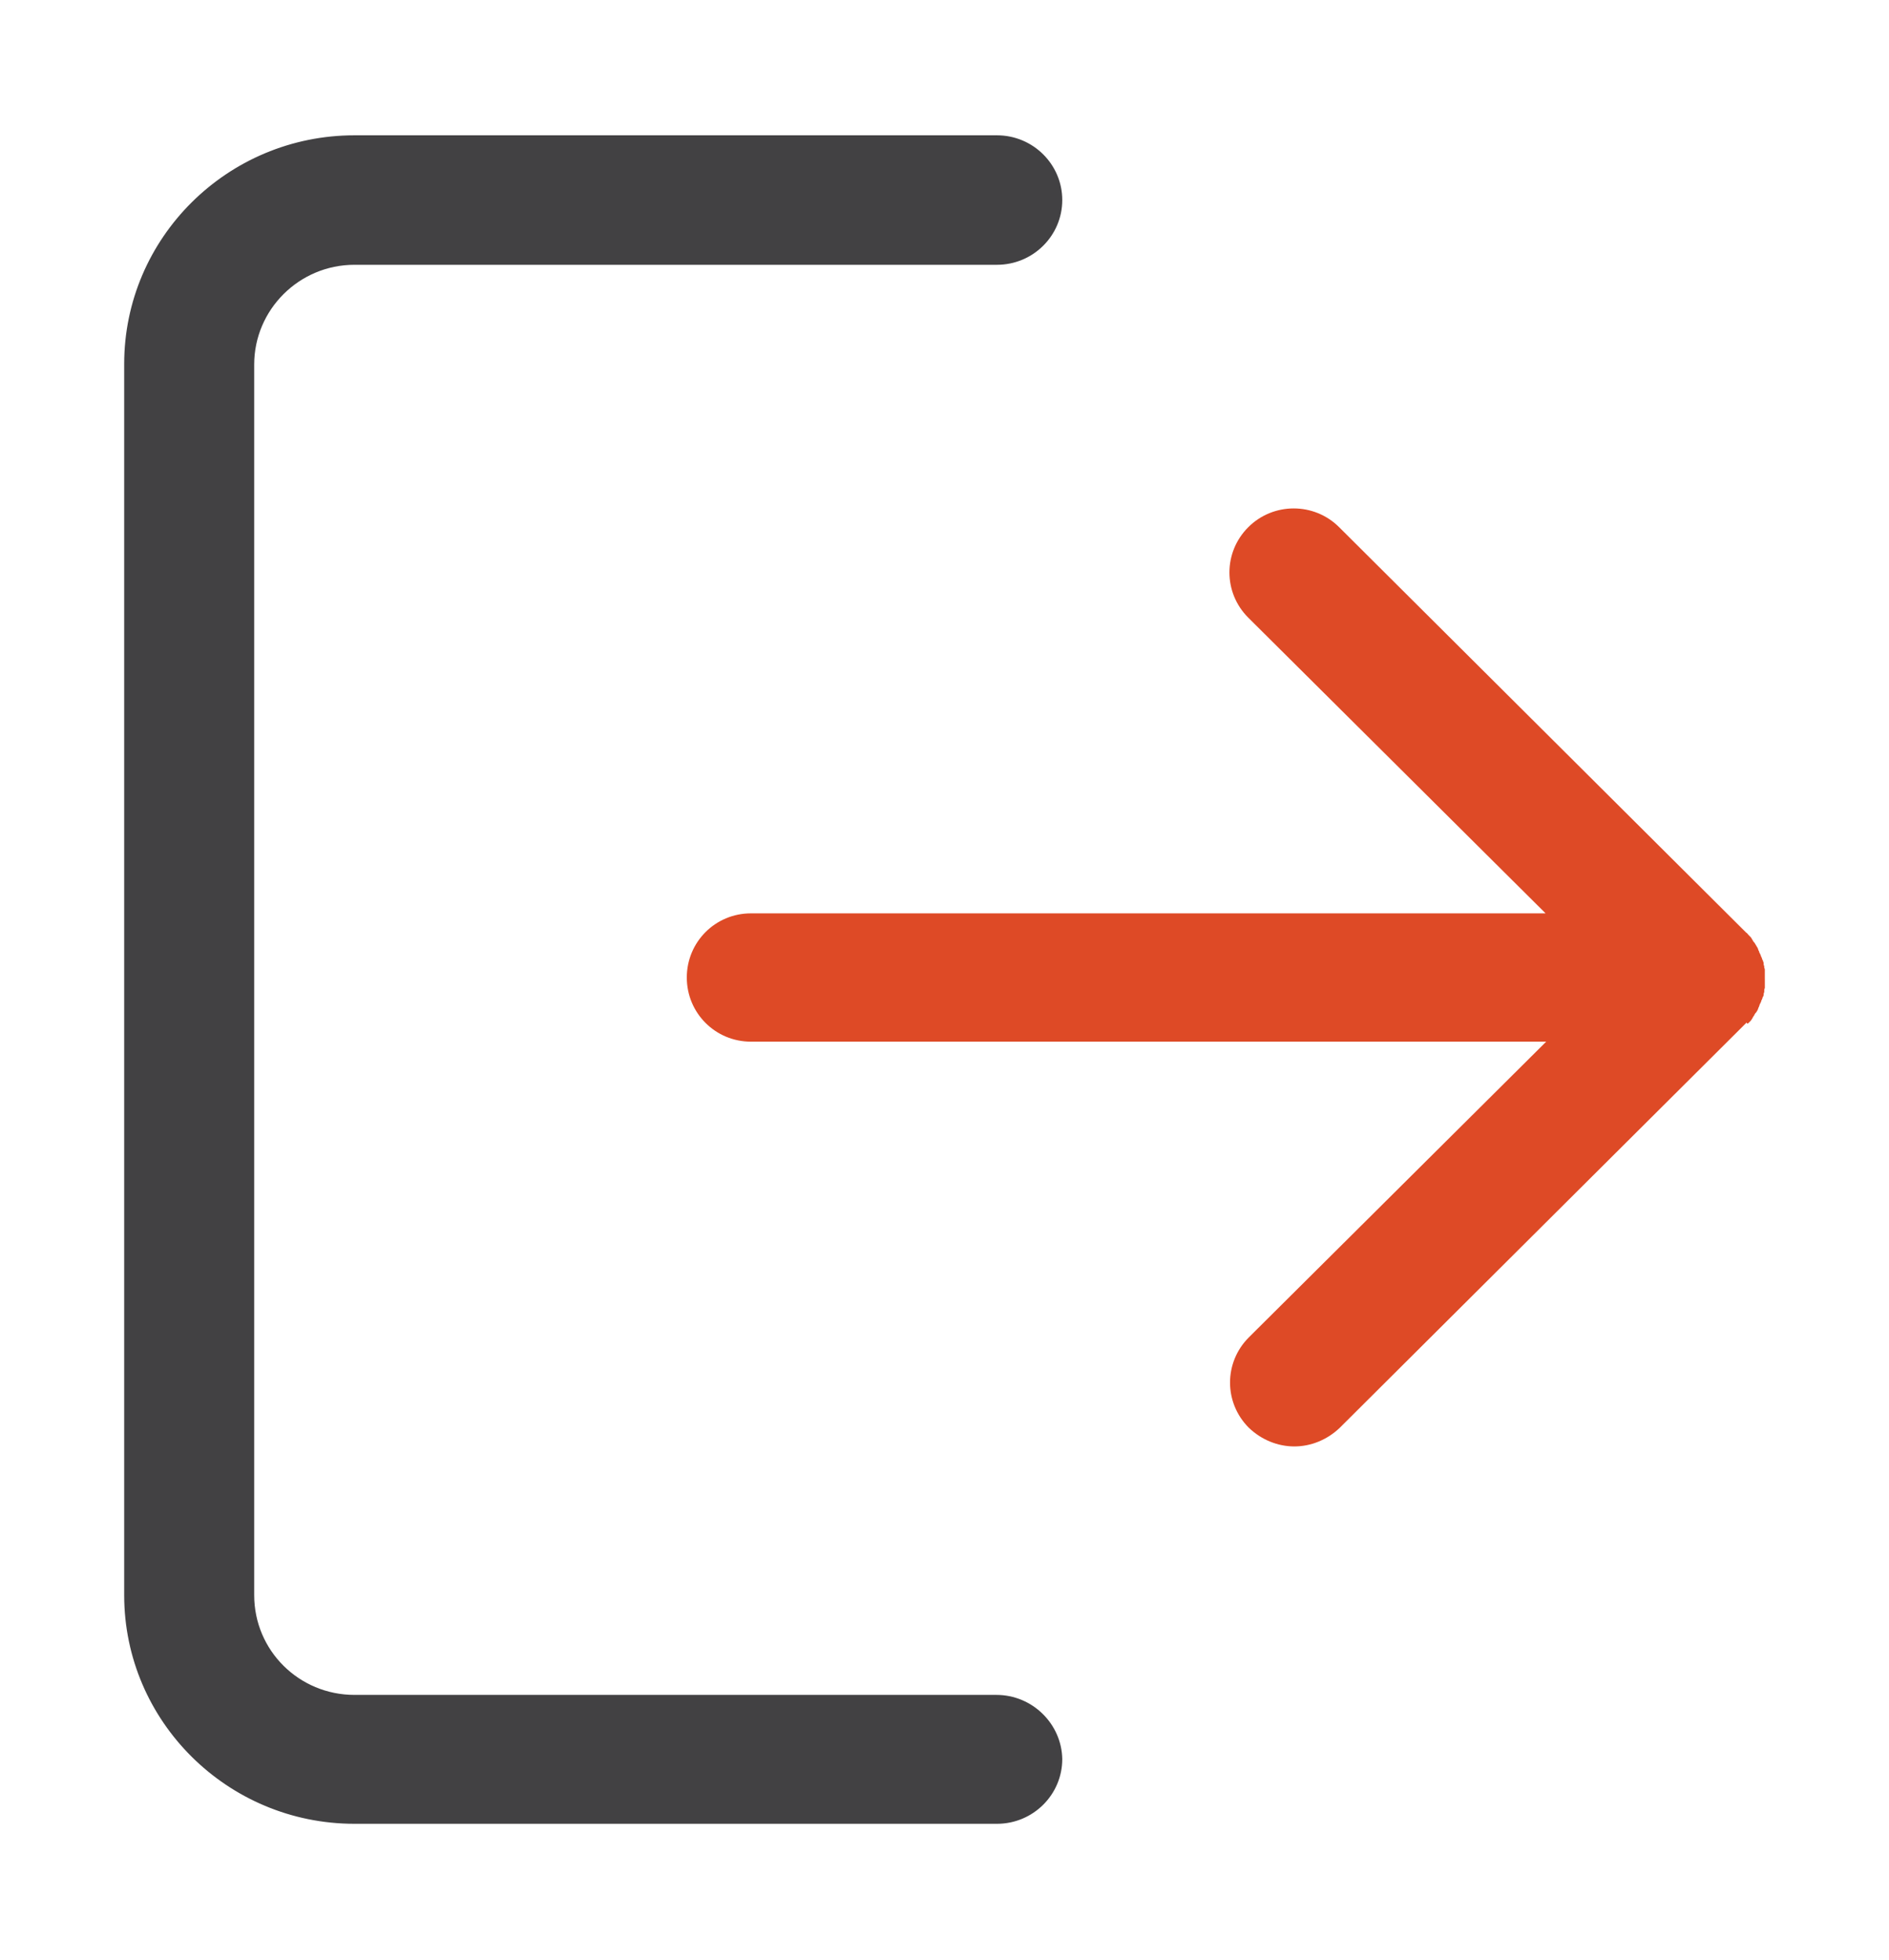
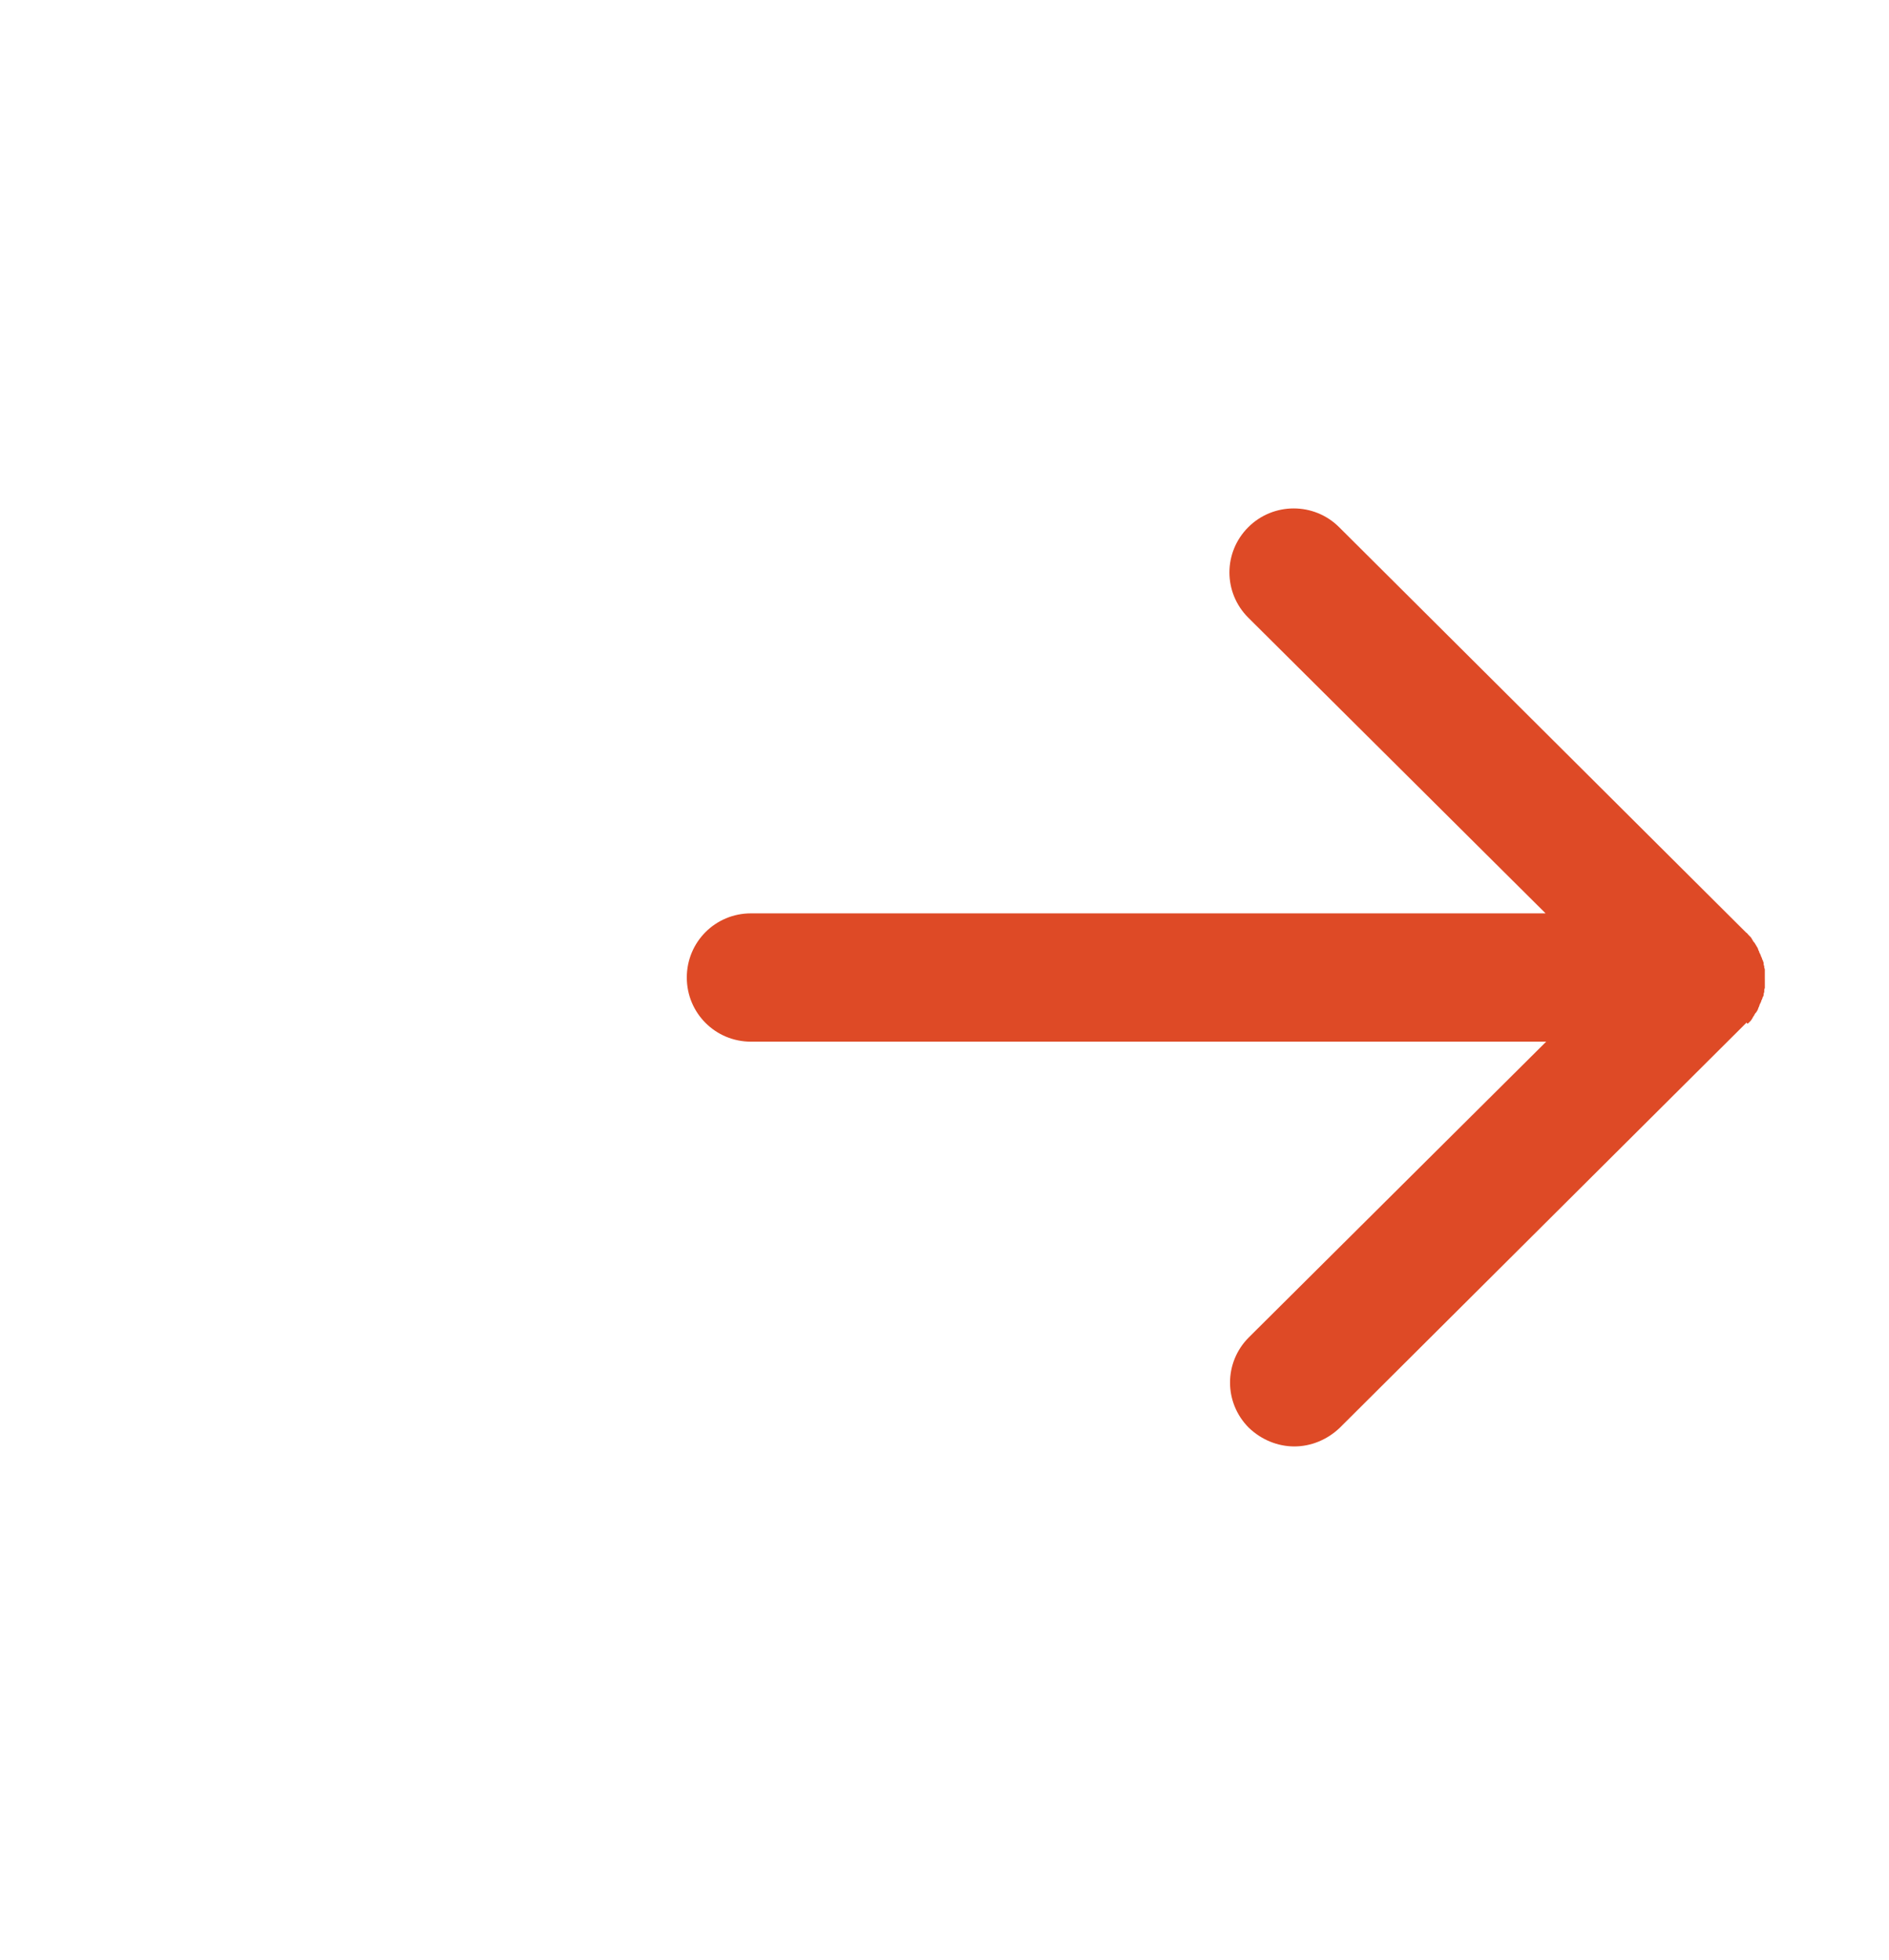
<svg xmlns="http://www.w3.org/2000/svg" version="1.1" id="Layer_1" x="0px" y="0px" viewBox="0 0 324 336" style="enable-background:new 0 0 324 336;" xml:space="preserve">
  <style type="text/css">
	.st0{fill-rule:evenodd;clip-rule:evenodd;fill:#424143;}
	.st1{fill-rule:evenodd;clip-rule:evenodd;fill:#DE4A26;}
</style>
  <g id="Home">
    <g id="SERVICES" transform="translate(-1034, -1782)">
      <g id="Group" transform="translate(1034, 1782)">
-         <path id="Fill-91" class="st0" d="M170.9,290.6H60.8c-9.5,0-17.2-7.6-17.2-17.1V62.5c0-9.4,7.7-17.1,17.2-17.1h110.2     c6.2,0,11.2-5,11.2-11.1s-5-11.1-11.2-11.1H60.8c-21.8,0-39.5,17.6-39.5,39.2v211.1c0,21.6,17.7,39.2,39.5,39.2h110.2     c6.2,0,11.2-5,11.2-11.1C182.1,295.6,177.1,290.6,170.9,290.6" />
        <path id="Fill-92" class="st1" d="M299.9,175.4c0.1-0.1,0.1-0.1,0.2-0.2c0.1-0.1,0.1-0.1,0.2-0.2l0.2-0.3c0,0,0.1-0.1,0.1-0.2     c0.1-0.1,0.1-0.2,0.2-0.3c0,0,0.1-0.1,0.1-0.2c0.1-0.1,0.1-0.2,0.2-0.3c0,0,0.1-0.1,0.1-0.1c0.1-0.1,0.1-0.2,0.2-0.3     c0-0.1,0.1-0.1,0.1-0.2c0-0.1,0.1-0.2,0.1-0.3c0-0.1,0.1-0.1,0.1-0.2l0.1-0.3c0-0.1,0.1-0.2,0.1-0.2c0-0.1,0.1-0.2,0.1-0.2     c0-0.1,0.1-0.2,0.1-0.3c0-0.1,0-0.1,0.1-0.2c0-0.1,0.1-0.2,0.1-0.3c0-0.1,0-0.1,0.1-0.2c0-0.1,0.1-0.2,0.1-0.3c0-0.1,0-0.1,0-0.2     c0-0.1,0.1-0.2,0.1-0.4c0,0,0-0.1,0-0.2c0-0.1,0-0.2,0.1-0.4c0-0.1,0-0.1,0-0.2c0-0.1,0-0.2,0-0.3c0-0.1,0-0.2,0-0.3l0-0.3     c0-0.2,0-0.3,0-0.5V168v-0.1c0-0.2,0-0.3,0-0.5l0-0.3c0-0.1,0-0.2,0-0.3c0-0.1,0-0.2,0-0.3c0-0.1,0-0.1,0-0.2     c0-0.1,0-0.2-0.1-0.4c0-0.1,0-0.1,0-0.2c0-0.1-0.1-0.2-0.1-0.4c0-0.1,0-0.1,0-0.2c0-0.1-0.1-0.2-0.1-0.3c0-0.1,0-0.1-0.1-0.2     c0-0.1-0.1-0.2-0.1-0.3c0-0.1,0-0.1-0.1-0.2c0-0.1-0.1-0.2-0.1-0.3c0-0.1-0.1-0.2-0.1-0.2c0-0.1-0.1-0.2-0.1-0.2l-0.1-0.3     c0-0.1-0.1-0.1-0.1-0.2c0-0.1-0.1-0.2-0.1-0.3c0-0.1-0.1-0.1-0.1-0.2c-0.1-0.1-0.1-0.2-0.2-0.3c0-0.1-0.1-0.1-0.1-0.2     c-0.1-0.1-0.1-0.2-0.2-0.3c0,0-0.1-0.1-0.1-0.1c-0.1-0.1-0.1-0.2-0.2-0.3c0-0.1-0.1-0.1-0.1-0.2l-0.2-0.3     c-0.1-0.1-0.1-0.1-0.2-0.2c-0.1-0.1-0.1-0.1-0.2-0.2c-0.1-0.1-0.2-0.3-0.4-0.4c0,0,0,0,0,0l-69.8-69.5c-4.3-4.3-11.3-4.3-15.6,0     c-4.3,4.3-4.3,11.2,0,15.5l51,50.7H128.8c-6.1,0-11,4.9-11,11s4.9,11,11,11h136.4l-51,50.7c-4.3,4.3-4.3,11.2,0,15.5     c2.2,2.1,5,3.2,7.8,3.2c2.8,0,5.6-1.1,7.8-3.2l69.8-69.5l0,0C299.6,175.6,299.8,175.5,299.9,175.4" />
      </g>
    </g>
  </g>
</svg>